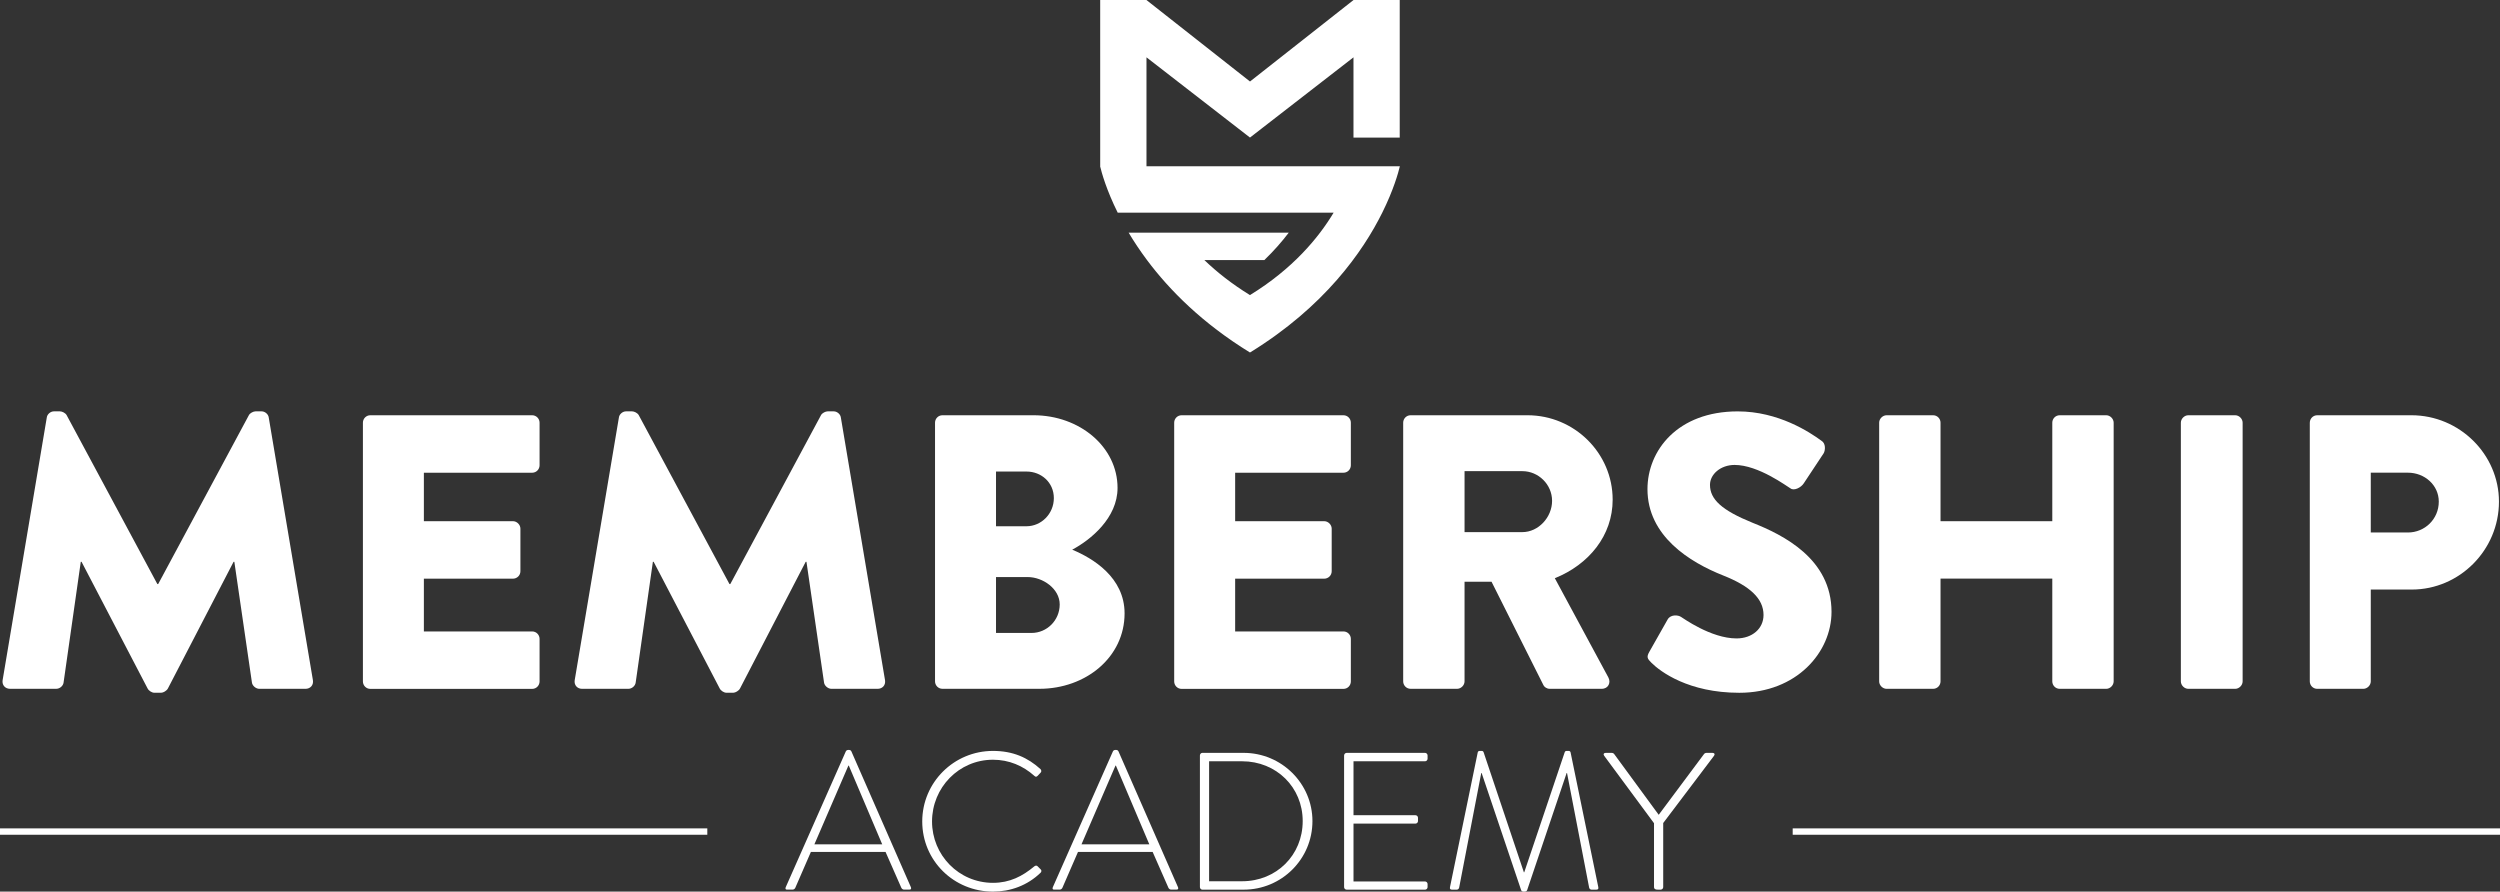
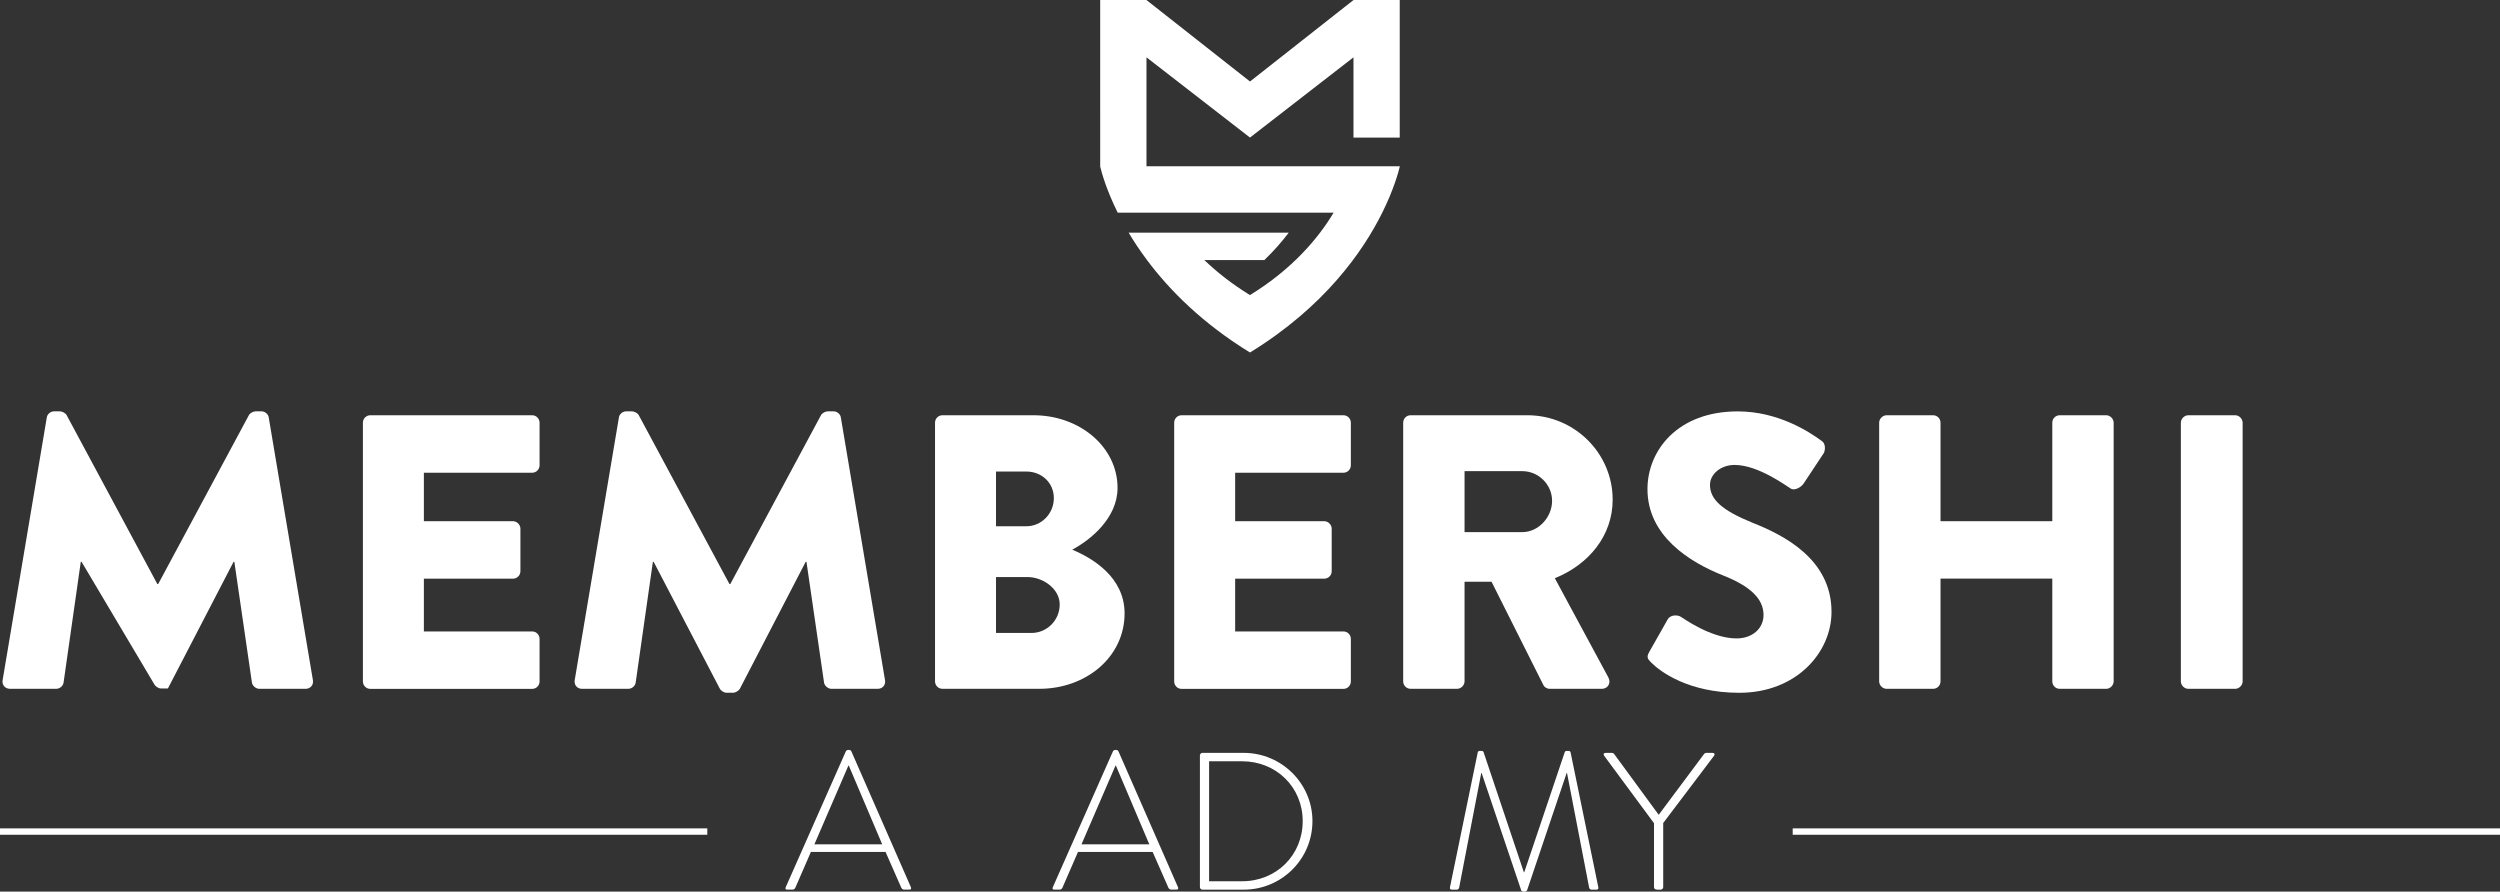
<svg xmlns="http://www.w3.org/2000/svg" version="1.1" id="Layer_1" x="0px" y="0px" viewBox="0 0 1177 419.77" style="enable-background:new 0 0 1177 419.77;" xml:space="preserve">
  <rect x="0" y="0" width="1177" height="419.77" fill="#333333" stroke="none" />
  <style type="text/css">
	.st0{fill:#FFFFFF;}
</style>
  <g>
-     <path class="st0" d="M22.02,196.61c0.18-1.66,1.84-2.94,3.31-2.94h2.94c0.92,0,2.58,0.74,3.13,1.84l42.69,79.48h0.37l42.69-79.48   c0.55-1.1,2.21-1.84,3.13-1.84h2.94c1.47,0,3.13,1.29,3.31,2.94l20.79,123.64c0.37,2.39-1.29,4.05-3.5,4.05h-21.71   c-1.66,0-3.31-1.47-3.5-2.94l-8.28-56.85h-0.37l-30.91,59.61c-0.55,1.1-2.21,2.02-3.13,2.02h-3.31c-1.1,0-2.58-0.92-3.13-2.02   L38.4,264.5h-0.37l-8.1,56.85c-0.18,1.47-1.66,2.94-3.5,2.94H4.73c-2.21,0-3.86-1.66-3.5-4.05L22.02,196.61z" />
+     <path class="st0" d="M22.02,196.61c0.18-1.66,1.84-2.94,3.31-2.94h2.94c0.92,0,2.58,0.74,3.13,1.84l42.69,79.48h0.37l42.69-79.48   c0.55-1.1,2.21-1.84,3.13-1.84h2.94c1.47,0,3.13,1.29,3.31,2.94l20.79,123.64c0.37,2.39-1.29,4.05-3.5,4.05h-21.71   c-1.66,0-3.31-1.47-3.5-2.94l-8.28-56.85h-0.37l-30.91,59.61h-3.31c-1.1,0-2.58-0.92-3.13-2.02   L38.4,264.5h-0.37l-8.1,56.85c-0.18,1.47-1.66,2.94-3.5,2.94H4.73c-2.21,0-3.86-1.66-3.5-4.05L22.02,196.61z" />
    <path class="st0" d="M170.86,199c0-1.84,1.47-3.5,3.5-3.5h76.17c2.02,0,3.5,1.66,3.5,3.5v20.06c0,1.84-1.47,3.5-3.5,3.5h-50.97   v22.82h41.95c1.84,0,3.5,1.66,3.5,3.5v20.06c0,2.02-1.66,3.5-3.5,3.5h-41.95v24.84h50.97c2.02,0,3.5,1.66,3.5,3.5v20.05   c0,1.84-1.47,3.5-3.5,3.5h-76.17c-2.02,0-3.5-1.66-3.5-3.5V199z" />
    <path class="st0" d="M291.37,196.61c0.18-1.66,1.84-2.94,3.31-2.94h2.94c0.92,0,2.58,0.74,3.13,1.84l42.69,79.48h0.37l42.69-79.48   c0.55-1.1,2.21-1.84,3.13-1.84h2.94c1.47,0,3.13,1.29,3.31,2.94l20.79,123.64c0.37,2.39-1.29,4.05-3.5,4.05h-21.71   c-1.66,0-3.31-1.47-3.5-2.94l-8.28-56.85h-0.37l-30.91,59.61c-0.55,1.1-2.21,2.02-3.13,2.02h-3.31c-1.1,0-2.58-0.92-3.13-2.02   l-31.09-59.61h-0.37l-8.1,56.85c-0.18,1.47-1.66,2.94-3.5,2.94h-21.71c-2.21,0-3.86-1.66-3.5-4.05L291.37,196.61z" />
    <path class="st0" d="M440.21,199c0-1.84,1.47-3.5,3.5-3.5h42.87c21.71,0,39.56,14.9,39.56,34.22c0,14.17-12.7,24.47-21.34,29.07   c9.75,4.05,24.65,13.06,24.65,29.99c0,20.61-18.21,35.51-40.11,35.51h-45.63c-2.02,0-3.5-1.66-3.5-3.5V199z M483.27,247.76   c6.99,0,12.88-5.89,12.88-13.25c0-7.36-5.89-12.51-12.88-12.51h-14.35v25.76H483.27z M485.66,297.99c7.18,0,13.25-5.89,13.25-13.43   c0-7.36-7.91-12.88-15.09-12.88h-14.9v26.31H485.66z" />
    <path class="st0" d="M552.81,199c0-1.84,1.47-3.5,3.5-3.5h76.17c2.02,0,3.5,1.66,3.5,3.5v20.06c0,1.84-1.47,3.5-3.5,3.5h-50.97   v22.82h41.95c1.84,0,3.5,1.66,3.5,3.5v20.06c0,2.02-1.66,3.5-3.5,3.5h-41.95v24.84h50.97c2.02,0,3.5,1.66,3.5,3.5v20.05   c0,1.84-1.47,3.5-3.5,3.5h-76.17c-2.02,0-3.5-1.66-3.5-3.5V199z" />
    <path class="st0" d="M660.62,199c0-1.84,1.47-3.5,3.5-3.5h55.01c22.08,0,40.11,17.85,40.11,39.74c0,16.93-11.22,30.54-27.23,36.98   l25.21,46.73c1.29,2.39,0,5.34-3.13,5.34h-24.47c-1.47,0-2.58-0.92-2.94-1.66l-24.47-48.76h-12.7v46.92c0,1.84-1.66,3.5-3.5,3.5   h-21.89c-2.02,0-3.5-1.66-3.5-3.5V199z M716.74,250.52c7.54,0,13.98-6.99,13.98-14.72s-6.44-13.98-13.98-13.98h-27.23v28.7H716.74z   " />
    <path class="st0" d="M776.53,306.82l8.65-15.27c1.47-2.39,4.97-2.02,6.26-1.1c0.74,0.37,13.98,10.12,26.13,10.12   c7.36,0,12.7-4.6,12.7-11.04c0-7.73-6.44-13.62-18.95-18.58c-15.82-6.26-35.69-18.58-35.69-40.66c0-18.21,14.17-36.61,42.5-36.61   c19.13,0,33.85,9.75,39.37,13.8c2.21,1.29,1.84,4.6,1.1,5.89l-9.38,14.17c-1.29,2.02-4.6,3.68-6.26,2.39   c-1.66-0.92-15.09-11.04-26.31-11.04c-6.62,0-11.59,4.42-11.59,9.38c0,6.81,5.52,11.96,20.05,17.85   c14.35,5.7,37.17,16.93,37.17,41.95c0,18.95-16.38,38.09-43.42,38.09c-23.92,0-37.17-9.94-41.4-14.17   C775.61,310.13,775.06,309.39,776.53,306.82z" />
    <path class="st0" d="M884.71,199c0-1.84,1.66-3.5,3.5-3.5h21.89c2.02,0,3.5,1.66,3.5,3.5v46.37h52.62V199c0-1.84,1.47-3.5,3.5-3.5   h21.89c1.84,0,3.5,1.66,3.5,3.5v121.8c0,1.84-1.66,3.5-3.5,3.5h-21.89c-2.02,0-3.5-1.66-3.5-3.5v-48.39H913.6v48.39   c0,1.84-1.47,3.5-3.5,3.5h-21.89c-1.84,0-3.5-1.66-3.5-3.5V199z" />
    <path class="st0" d="M1026.75,199c0-1.84,1.66-3.5,3.5-3.5h22.08c1.84,0,3.5,1.66,3.5,3.5v121.8c0,1.84-1.66,3.5-3.5,3.5h-22.08   c-1.84,0-3.5-1.66-3.5-3.5V199z" />
-     <path class="st0" d="M1087.46,199c0-1.84,1.47-3.5,3.5-3.5h44.34c22.63,0,41.21,18.4,41.21,40.66c0,22.82-18.58,41.4-41.03,41.4   h-19.32v43.24c0,1.84-1.66,3.5-3.5,3.5h-21.71c-2.02,0-3.5-1.66-3.5-3.5V199z M1133.64,250.7c7.91,0,14.54-6.25,14.54-14.54   c0-7.73-6.62-13.62-14.54-13.62h-17.48v28.15H1133.64z" />
  </g>
  <path class="st0" d="M517.99,0l21.74,0l48.77,38.37L637.25,0l21.74,0v64.77h-21.77V26.99l-48.73,37.77l-48.73-37.77v51.29h97.54  h21.75c-0.72,3.02-2.95,11.11-8.28,21.84c-9.1,18.32-27.22,44.31-62.28,65.84c-22.38-13.74-37.85-29.3-48.49-43.53  c-3.33-4.46-6.19-8.79-8.64-12.89h9.33h14.8h33.62h17.63c-3.18,4.19-6.97,8.54-11.48,12.89h-6.15h-22.11  c5.87,5.64,12.95,11.26,21.48,16.5c20.21-12.41,32.29-26.97,39.39-38.81h-78.78h-22.88c-5.33-10.73-7.56-18.82-8.28-21.84h0.04V0z" />
  <g>
    <path class="st0" d="M369.9,417.74l28.33-64.03c0.18-0.37,0.64-0.64,1.1-0.64h0.28c0.46,0,0.92,0.09,1.2,0.64l28.06,64.03   c0.18,0.55,0.18,1.1-0.83,1.1h-2.39c-0.64,0-1.1-0.46-1.29-0.83l-7.45-16.93h-35.14l-7.36,16.93c-0.18,0.37-0.64,0.83-1.29,0.83   h-2.58C369.9,418.85,369.62,418.48,369.9,417.74z M415.34,397.5l-15.73-37.07h-0.18l-16.01,37.07H415.34z" />
-     <path class="st0" d="M467.5,353.53c9.38,0,16.38,3.13,22.35,8.56c0.46,0.46,0.55,1.2,0.09,1.66l-1.47,1.56   c-0.55,0.55-1.01,0.46-1.56-0.09c-5.24-4.69-11.87-7.54-19.41-7.54c-16.1,0-28.7,13.16-28.7,29.07c0,15.82,12.6,28.89,28.7,28.89   c7.91,0,13.89-3.13,19.41-7.73c0.55-0.46,1.1-0.46,1.47-0.18l1.56,1.56c0.46,0.37,0.46,1.1,0,1.56   c-6.26,6.07-14.26,8.92-22.45,8.92c-18.4,0-33.3-14.54-33.3-33.03C434.2,368.34,449.1,353.53,467.5,353.53z" />
    <path class="st0" d="M495.65,417.74l28.33-64.03c0.18-0.37,0.64-0.64,1.1-0.64h0.28c0.46,0,0.92,0.09,1.2,0.64l28.06,64.03   c0.18,0.55,0.18,1.1-0.83,1.1h-2.39c-0.64,0-1.1-0.46-1.29-0.83l-7.45-16.93h-35.14l-7.36,16.93c-0.18,0.37-0.64,0.83-1.29,0.83   h-2.58C495.65,418.85,495.37,418.48,495.65,417.74z M541.09,397.5l-15.73-37.07h-0.18l-16.01,37.07H541.09z" />
    <path class="st0" d="M564.92,355.65c0-0.64,0.55-1.2,1.1-1.2h19.5c17.85,0,32.38,14.44,32.38,32.11   c0,17.94-14.54,32.29-32.38,32.29h-19.5c-0.55,0-1.1-0.55-1.1-1.2V355.65z M584.79,414.89c16.1,0,28.52-12.24,28.52-28.33   c0-15.92-12.42-28.15-28.52-28.15h-15.55v56.48H584.79z" />
-     <path class="st0" d="M632.81,355.65c0-0.64,0.55-1.2,1.2-1.2h36.89c0.64,0,1.2,0.55,1.2,1.2v1.56c0,0.64-0.55,1.2-1.2,1.2h-33.67   v25.39h29.16c0.64,0,1.2,0.55,1.2,1.2v1.56c0,0.64-0.55,1.2-1.2,1.2h-29.16v27.23h33.67c0.64,0,1.2,0.55,1.2,1.2v1.47   c0,0.64-0.55,1.2-1.2,1.2H634c-0.64,0-1.2-0.55-1.2-1.2V355.65z" />
    <path class="st0" d="M695.73,354.17c0.09-0.37,0.46-0.64,0.83-0.64h1.01c0.46,0,0.74,0.18,0.92,0.64l18.95,56.49   c0.09,0,0.09,0,0.18,0l19.04-56.49c0.18-0.46,0.46-0.64,0.92-0.64h1.01c0.37,0,0.74,0.28,0.83,0.64l13.06,63.48   c0.18,0.92-0.18,1.2-1.01,1.2h-2.21c-0.55,0-1.01-0.46-1.1-1.01l-10.4-53.91c-0.09,0-0.18,0-0.18,0l-18.58,55.1   c-0.18,0.55-0.74,0.74-1.29,0.74h-0.37c-0.46,0-1.01-0.09-1.2-0.74l-18.58-55.1c0,0-0.09,0-0.18,0l-10.4,53.91   c-0.09,0.55-0.55,1.01-1.1,1.01h-2.21c-0.83,0-1.2-0.28-1.01-1.2L695.73,354.17z" />
    <path class="st0" d="M778.71,387.57l-23.46-31.74c-0.55-0.74-0.18-1.38,0.74-1.38h2.76c0.46,0,0.92,0.18,1.2,0.55l20.97,28.61   L802.26,355c0.28-0.37,0.74-0.55,1.2-0.55h2.76c0.92,0,1.29,0.64,0.74,1.38l-23.92,31.65v30.17c0,0.64-0.55,1.2-1.2,1.2   c-1.2,0-3.13,0.28-3.13-1.2V387.57z" />
  </g>
  <rect x="844" y="390" transform="matrix(-1 -1.224647e-16 1.224647e-16 -1 2021 783)" class="st0" width="333" height="3" />
  <rect y="390" transform="matrix(-1 -1.224647e-16 1.224647e-16 -1 333 783)" class="st0" width="333" height="3" />
</svg>